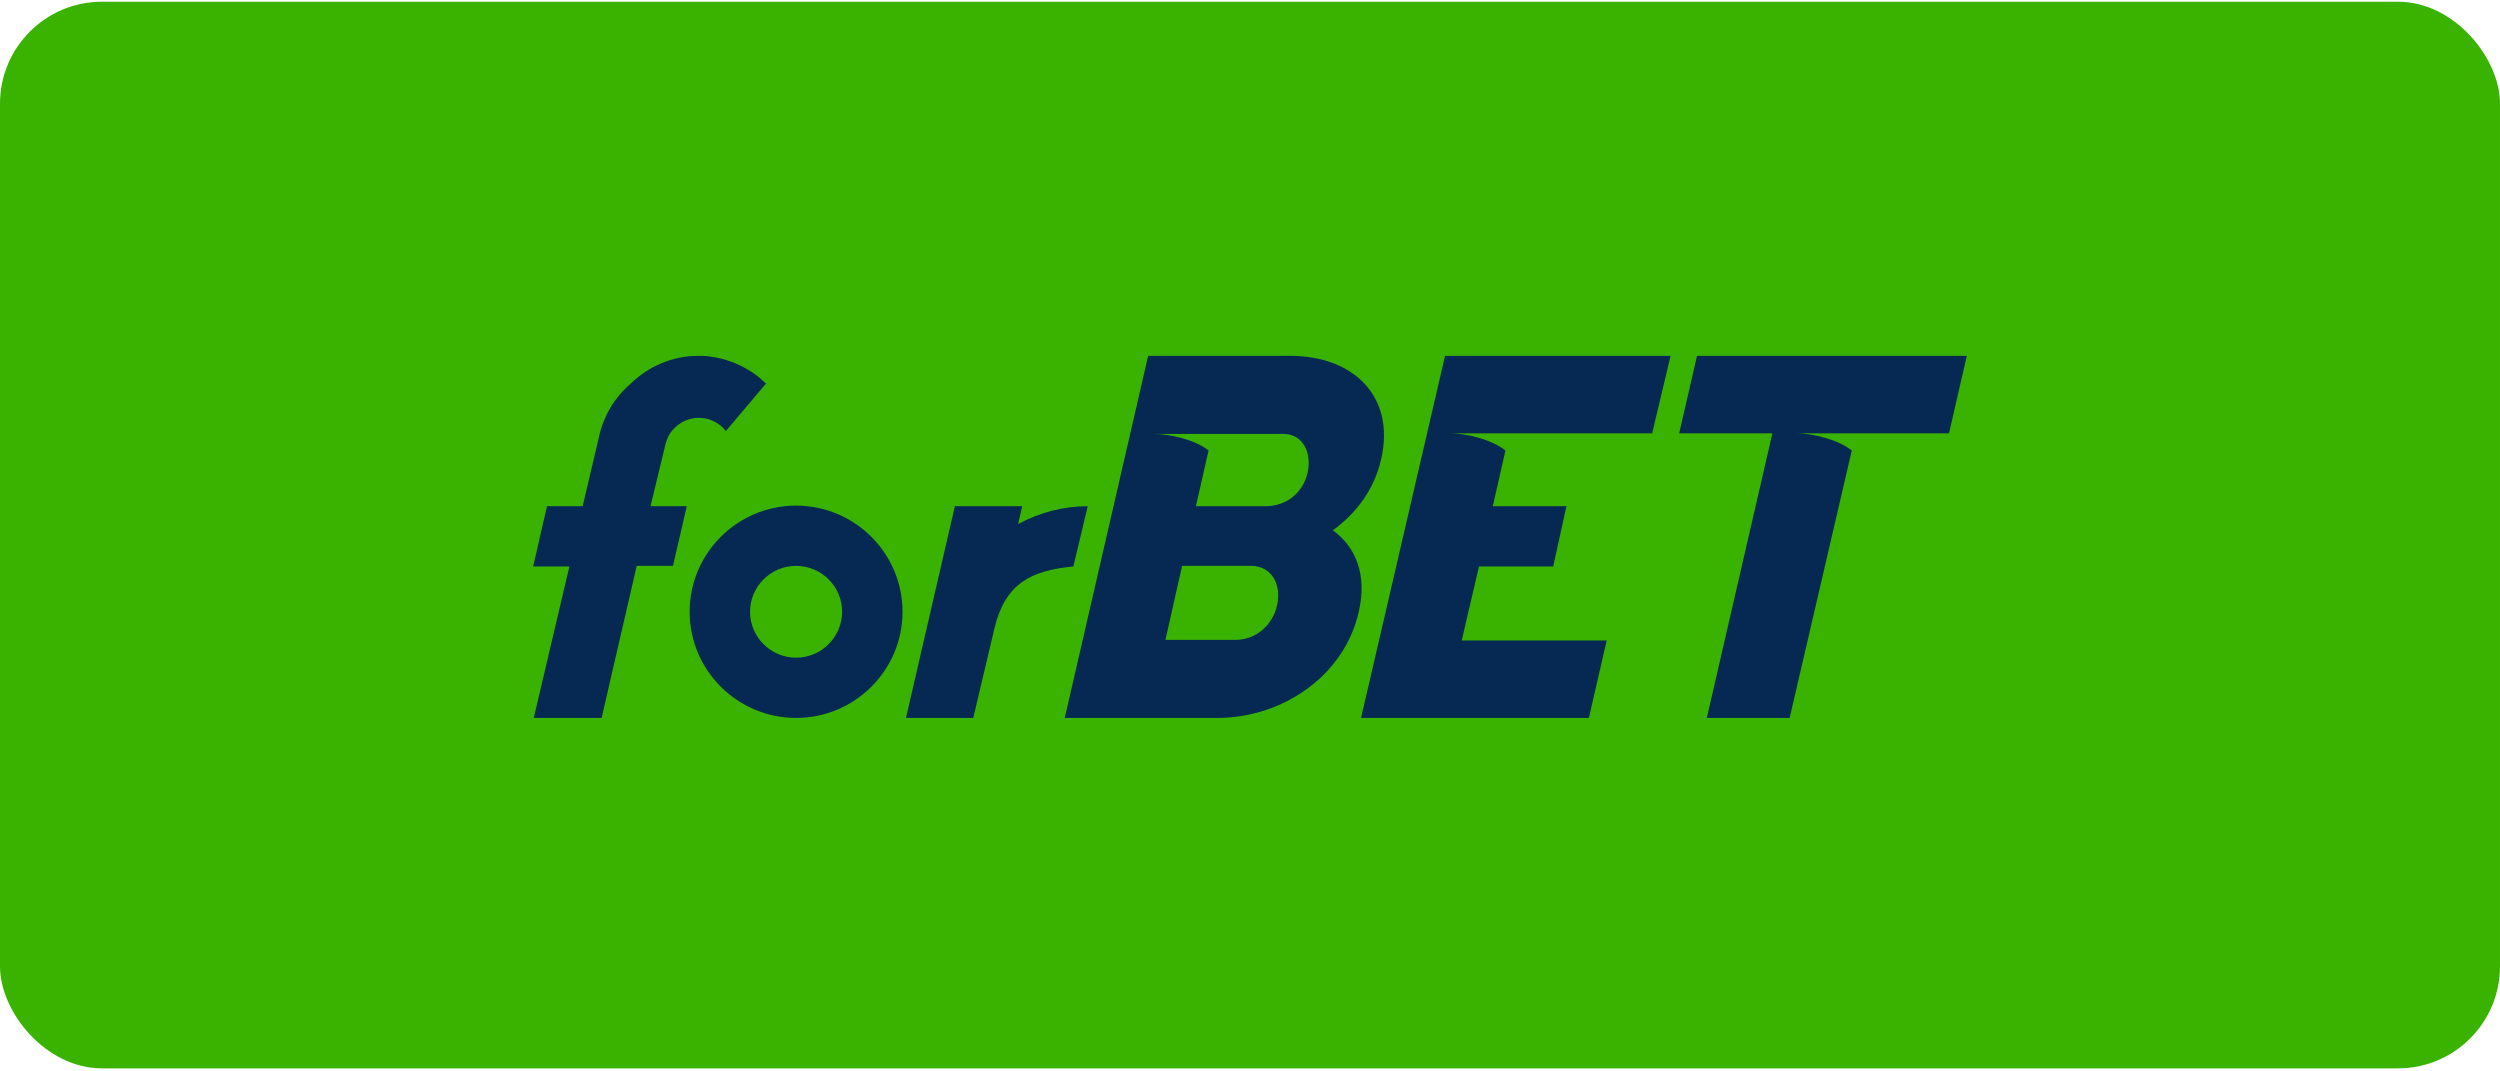
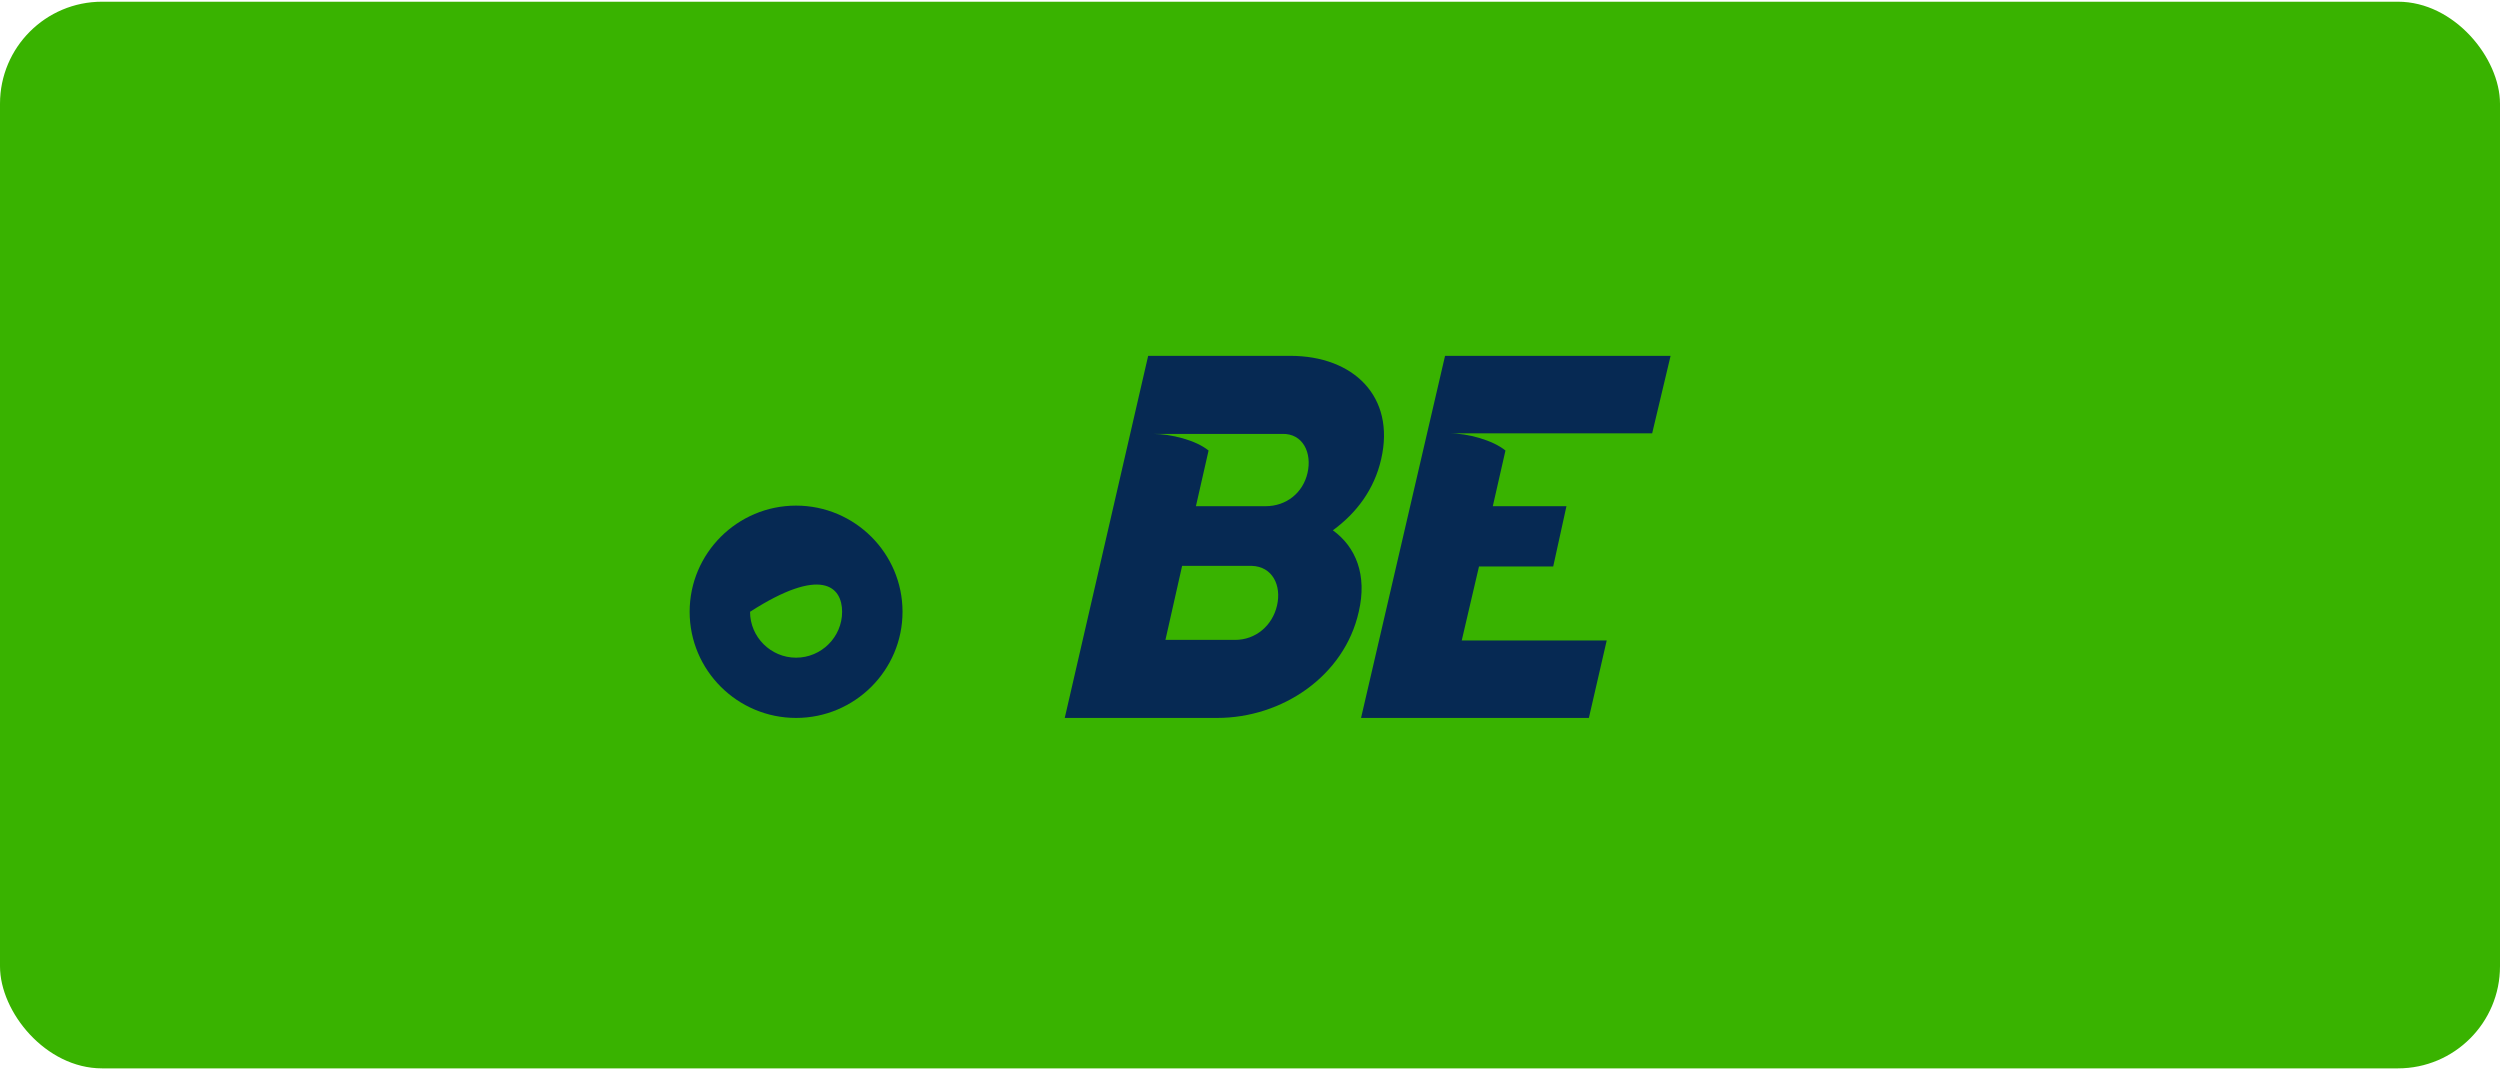
<svg xmlns="http://www.w3.org/2000/svg" width="98" height="42" viewBox="0 0 98 42" fill="none">
  <rect y="0.067" width="98" height="41.813" rx="4" fill="#39B300" />
-   <path d="M31.206 19.82C28.906 19.82 27.034 21.687 27.034 23.982C27.034 26.276 28.906 28.143 31.206 28.143C33.507 28.143 35.379 26.276 35.379 23.982C35.379 21.687 33.507 19.82 31.206 19.82ZM31.206 25.781C30.214 25.781 29.402 24.971 29.402 23.982C29.402 22.992 30.214 22.182 31.206 22.182C32.199 22.182 33.011 22.992 33.011 23.982C33.011 24.971 32.199 25.781 31.206 25.781Z" fill="#062953" />
-   <path d="M39.911 20.541L40.069 19.844H37.431L35.514 28.144H38.152L38.987 24.613C39.415 22.858 40.43 22.363 42.076 22.206L42.64 19.844C41.716 19.844 40.791 20.069 39.911 20.541Z" fill="#062953" />
-   <path d="M29.989 15.007C29.786 14.804 29.56 14.624 29.312 14.489C28.794 14.174 28.207 13.994 27.576 13.949C27.508 13.949 27.441 13.949 27.373 13.949C26.358 13.949 25.433 14.354 24.734 15.029C24.08 15.591 23.652 16.311 23.471 17.166L22.84 19.843H21.442L20.9 22.205H22.321L20.923 28.143H23.584L24.96 22.182H26.381L26.922 19.843H25.501L26.087 17.413C26.133 17.256 26.178 17.121 26.268 16.986C26.516 16.626 26.922 16.379 27.395 16.379C27.824 16.379 28.207 16.581 28.455 16.896L30.034 15.029C30.012 15.007 30.012 15.007 29.989 15.007Z" fill="#062953" />
+   <path d="M31.206 19.82C28.906 19.82 27.034 21.687 27.034 23.982C27.034 26.276 28.906 28.143 31.206 28.143C33.507 28.143 35.379 26.276 35.379 23.982C35.379 21.687 33.507 19.82 31.206 19.82ZM31.206 25.781C30.214 25.781 29.402 24.971 29.402 23.982C32.199 22.182 33.011 22.992 33.011 23.982C33.011 24.971 32.199 25.781 31.206 25.781Z" fill="#062953" />
  <path d="M65.487 13.949H56.646L53.353 28.143H62.284L62.983 25.107H57.3L57.977 22.205H60.886L61.405 19.843H58.518L59.014 17.661C58.518 17.256 57.548 16.986 56.804 16.986H64.765L65.487 13.949Z" fill="#062953" />
-   <path d="M77.1 13.949H66.523L65.824 16.986H69.478L66.907 28.143H70.154L72.59 17.661C72.094 17.256 71.124 16.986 70.38 16.986H76.401L77.1 13.949Z" fill="#062953" />
  <path d="M54.142 17.998C54.706 15.546 53.059 13.949 50.579 13.949H45.008L41.738 28.143H47.715C50.263 28.143 52.699 26.501 53.263 23.982C53.601 22.542 53.15 21.44 52.248 20.788C53.172 20.113 53.871 19.19 54.142 17.998ZM50.06 23.734C49.88 24.522 49.226 25.084 48.414 25.084H45.685L46.339 22.182H49.068C49.88 22.205 50.24 22.947 50.06 23.734ZM51.255 18.538C51.075 19.325 50.421 19.843 49.609 19.843H46.88L47.376 17.661C46.88 17.256 45.91 17.009 45.189 17.009H49.88H50.263C51.075 16.986 51.436 17.751 51.255 18.538Z" fill="#062953" />
</svg>